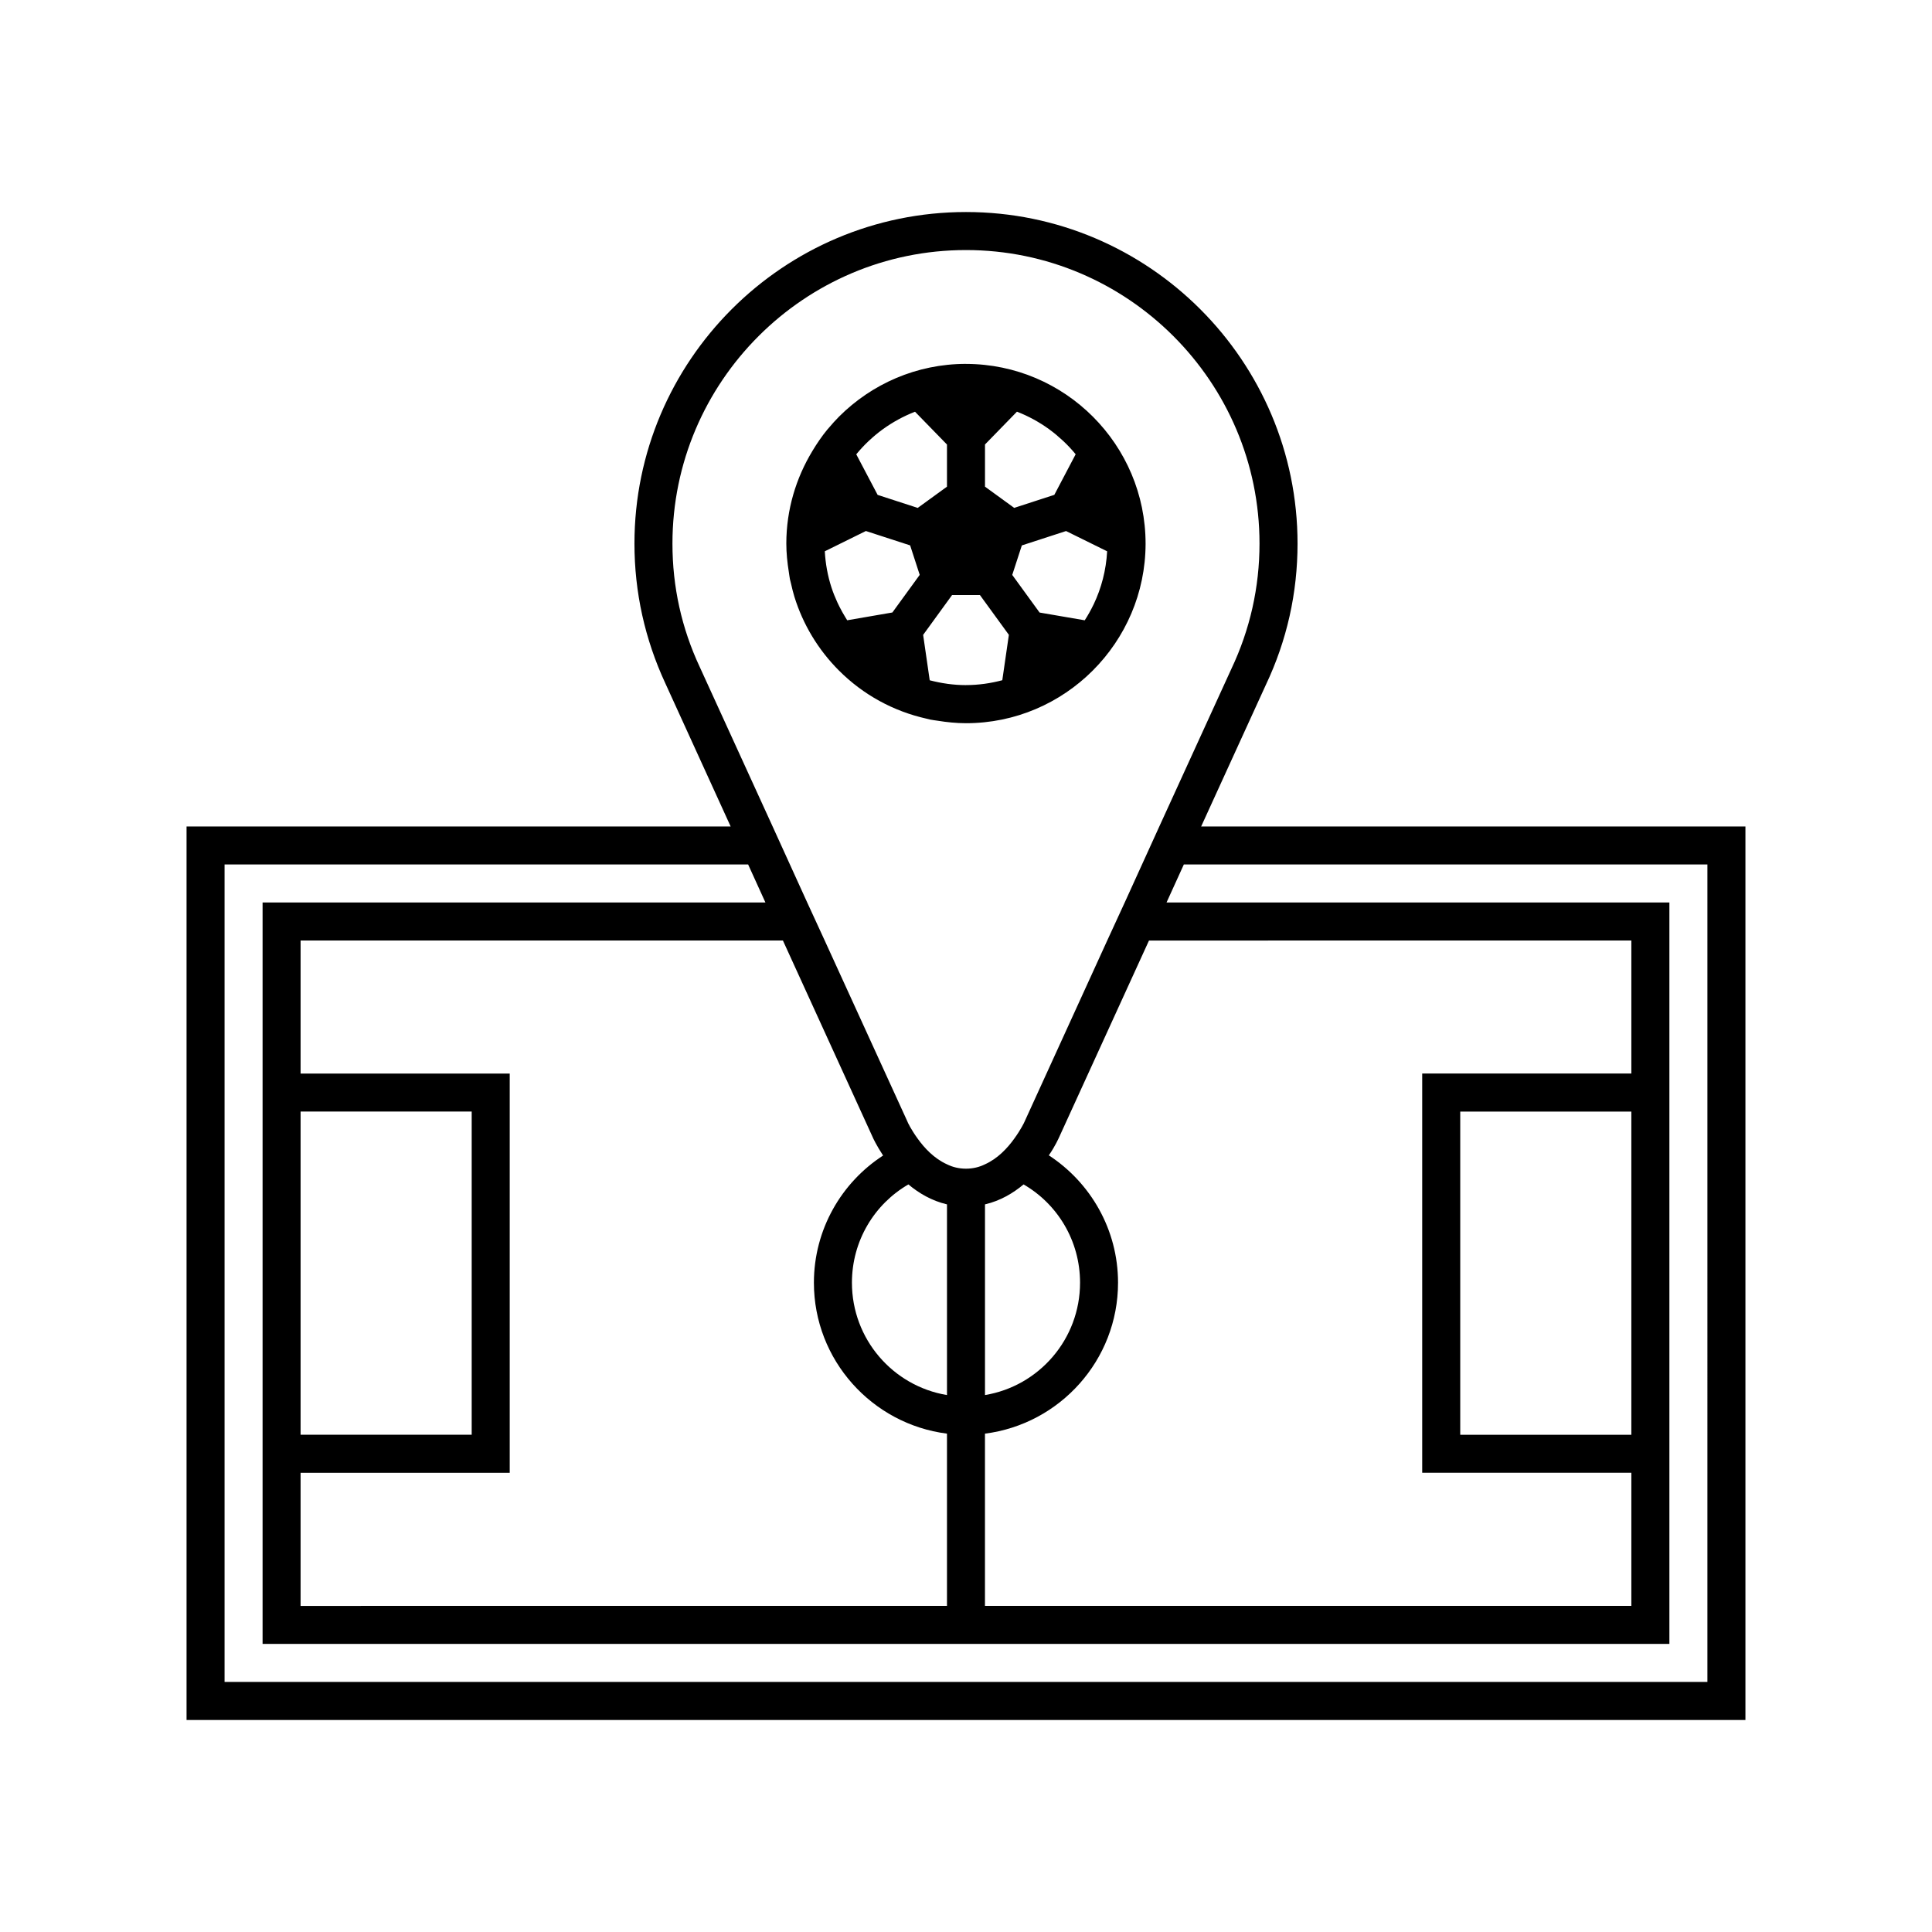
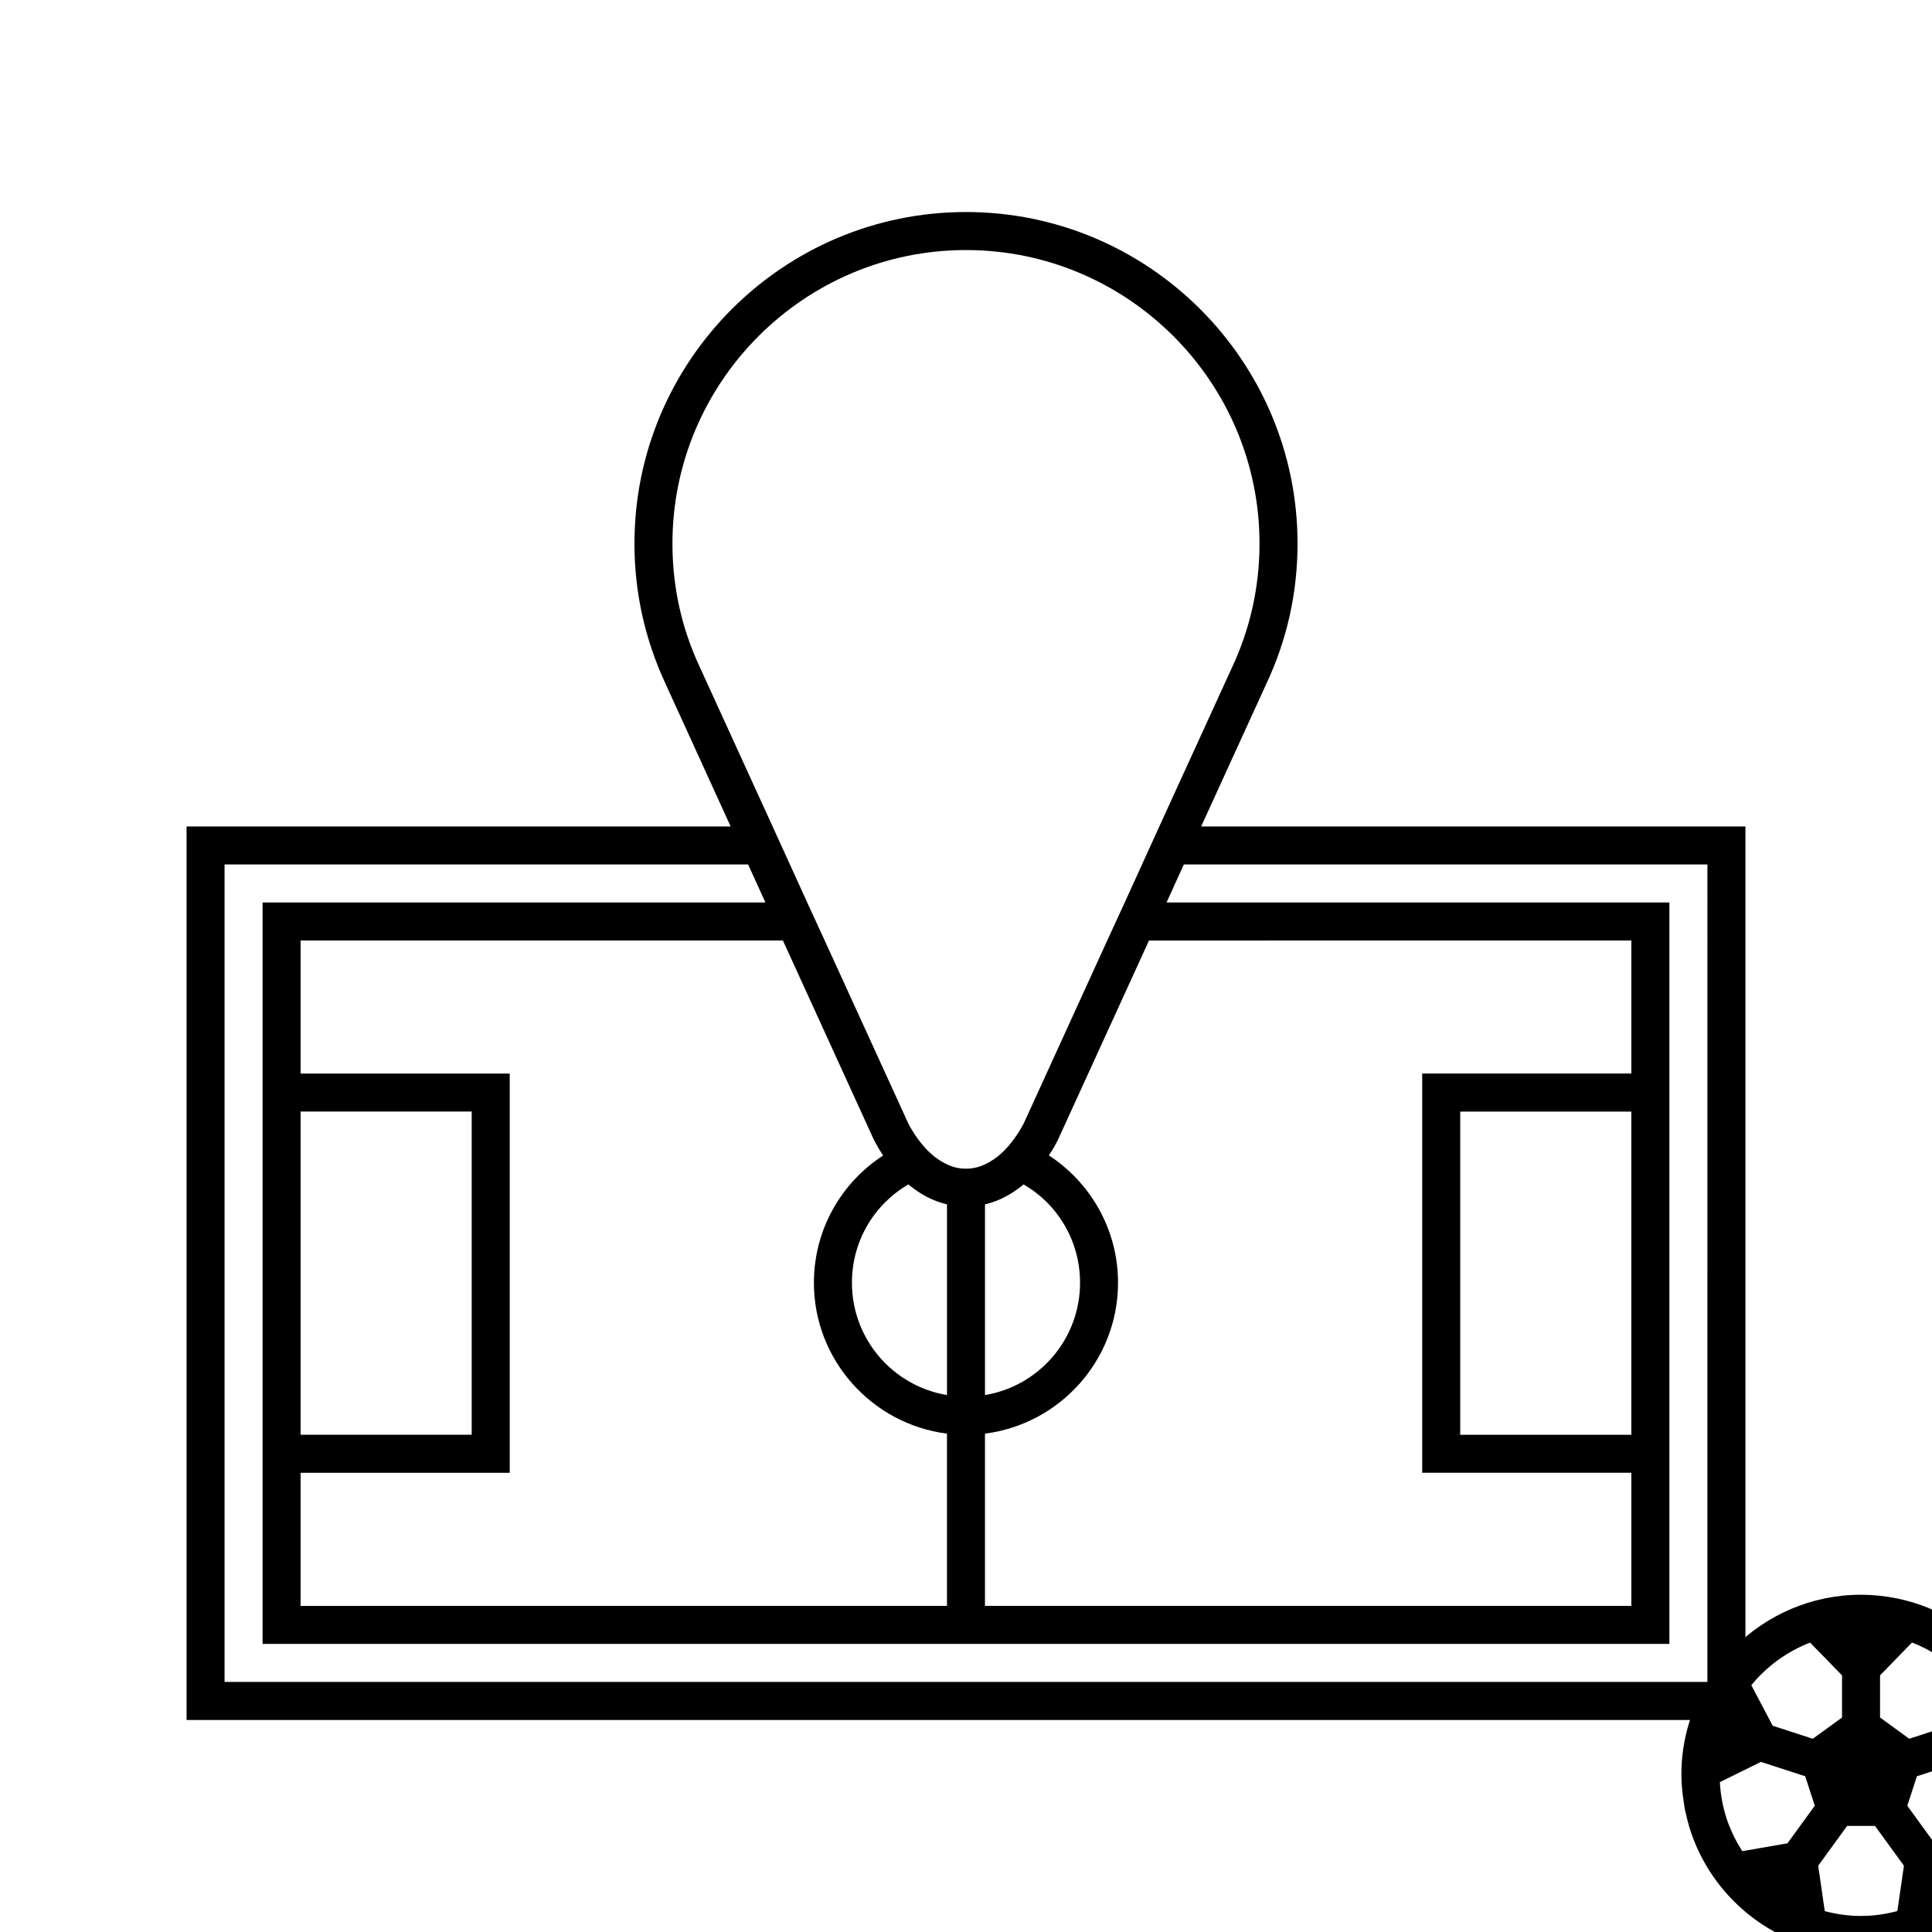
<svg xmlns="http://www.w3.org/2000/svg" fill="#000000" width="800px" height="800px" version="1.1" viewBox="144 144 512 512">
-   <path d="m462.32 363.02 17.125-37.484c5.594-11.789 8.418-24.383 8.418-37.484 0-48.418-39.398-87.863-87.863-87.863s-87.863 39.449-87.863 87.863c0 12.898 2.769 25.34 8.16 36.98l17.332 37.988h-144.19v236.79h413.12v-236.79zm-132.86-42.219c-4.836-10.328-7.254-21.312-7.254-32.746 0-42.875 34.914-77.789 77.789-77.789s77.789 34.914 77.789 77.789c0 11.586-2.519 22.773-7.457 33.199l-19.094 41.766-9.172 20.156-4.637 10.078-21.914 48.012c0 0.051-0.957 2.062-2.719 4.484-1.762 2.469-4.383 5.289-7.758 6.801-1.512 0.754-3.223 1.16-5.039 1.16-1.812 0-3.527-0.402-5.039-1.16-3.375-1.512-5.996-4.328-7.758-6.801-1.762-2.418-2.719-4.434-2.719-4.535l-21.914-47.961-4.637-10.078-9.172-20.156zm191.44 107.7v105.8h55.426v35.277h-171.3v-45.648c19.852-2.519 35.266-19.492 35.266-39.996 0-14.105-7.305-26.555-18.34-33.754 1.762-2.57 2.621-4.586 2.719-4.785l23.824-52.145 127.83-0.008v35.258zm55.422 10.078v85.648h-45.344v-85.648zm-171.29 75.125v-50.531c4.082-0.957 7.457-2.973 10.227-5.289 8.969 5.184 14.965 14.914 14.965 26.047 0 14.961-10.883 27.402-25.191 29.773zm-125.95 20.598v-105.8h-55.422v-35.258h127.82l23.781 52.094c0.102 0.25 1.008 2.215 2.769 4.887-11.031 7.152-18.336 19.602-18.336 33.707 0 20.504 15.418 37.477 35.266 39.996v45.648l-171.3 0.004v-35.277zm-55.422-10.078v-85.648h45.344v85.648zm146.11-40.293c0-11.133 5.996-20.863 14.965-26.047 2.769 2.316 6.144 4.328 10.227 5.289v50.531c-14.309-2.371-25.191-14.812-25.191-29.773zm226.71 105.8h-392.97v-216.64h138.75l4.586 10.078-133.26-0.004v196.48h372.82v-196.48h-133.26l4.586-10.078h138.75zm-237.2-326.19c-4.332 7.16-6.883 15.512-6.898 24.453 0 2.574 0.262 5.078 0.656 7.547 0.105 0.645 0.172 1.301 0.297 1.941 0.086 0.422 0.211 0.836 0.312 1.254 0.262 1.145 0.527 2.289 0.875 3.402 0 0.004 0 0.004 0.004 0.012 2.254 7.285 6.242 13.969 11.777 19.523 6.465 6.473 14.473 10.816 23.191 12.773 0.328 0.074 0.645 0.176 0.973 0.242 0.664 0.137 1.352 0.207 2.019 0.312 2.449 0.395 4.938 0.656 7.496 0.66 26.199 0 47.559-21.363 47.609-47.559 0-26.25-21.312-47.609-47.559-47.66l-0.039-0.008c-13.105 0-24.992 5.344-33.621 13.961-0.945 0.945-1.844 1.953-2.715 2.984-0.109 0.137-0.242 0.258-0.352 0.395-1.492 1.805-2.812 3.75-4.027 5.766zm15.051-2.781c1.137-1.066 2.336-2.07 3.602-2.988 0 0 0.004-0.004 0.012-0.004 2.613-1.898 5.481-3.465 8.543-4.656l8.469 8.691v11.168l-7.75 5.629-10.625-3.449-5.664-10.75c1.004-1.23 2.09-2.394 3.238-3.481 0.059-0.059 0.117-0.109 0.176-0.16zm59.422 43.543c-0.68 1.41-1.441 2.769-2.289 4.082l-11.965-2.055-7.246-9.969 2.543-7.82 11.719-3.809 10.887 5.367c-0.273 5.008-1.523 9.758-3.57 14.055-0.023 0.043-0.047 0.094-0.078 0.148zm-33.789 21.258c-1.629 0-3.234-0.117-4.82-0.332-0.039-0.004-0.086-0.016-0.125-0.02-1.547-0.211-3.066-0.523-4.566-0.91-0.023-0.004-0.051-0.012-0.07-0.02l-1.742-12.027 7.664-10.551h7.391l7.664 10.539-1.742 12.027c-1.516 0.402-3.062 0.719-4.648 0.941-0.031 0-0.059 0.012-0.098 0.012-1.586 0.215-3.211 0.336-4.863 0.336v0.02h-0.039zm-31.906-17.926c-0.574-0.938-1.113-1.891-1.602-2.867-0.191-0.379-0.371-0.762-0.555-1.148-0.574-1.266-1.109-2.555-1.535-3.883-0.012-0.023-0.02-0.055-0.031-0.082-0.988-3.062-1.578-6.273-1.754-9.559l10.883-5.371 11.73 3.809 2.539 7.812-7.246 9.969-11.969 2.066c-0.164-0.238-0.309-0.496-0.461-0.746zm54.117-49.77c1.16 0.852 2.266 1.777 3.324 2.762 0.133 0.121 0.266 0.23 0.395 0.359 1.125 1.066 2.188 2.203 3.164 3.402l-5.652 10.75-10.637 3.457-7.738-5.625v-11.176l8.469-8.695c3.027 1.176 5.863 2.731 8.457 4.602 0.074 0.051 0.148 0.109 0.219 0.164z" />
+   <path d="m462.32 363.02 17.125-37.484c5.594-11.789 8.418-24.383 8.418-37.484 0-48.418-39.398-87.863-87.863-87.863s-87.863 39.449-87.863 87.863c0 12.898 2.769 25.34 8.16 36.98l17.332 37.988h-144.19v236.79h413.12v-236.79zm-132.86-42.219c-4.836-10.328-7.254-21.312-7.254-32.746 0-42.875 34.914-77.789 77.789-77.789s77.789 34.914 77.789 77.789c0 11.586-2.519 22.773-7.457 33.199l-19.094 41.766-9.172 20.156-4.637 10.078-21.914 48.012c0 0.051-0.957 2.062-2.719 4.484-1.762 2.469-4.383 5.289-7.758 6.801-1.512 0.754-3.223 1.16-5.039 1.16-1.812 0-3.527-0.402-5.039-1.16-3.375-1.512-5.996-4.328-7.758-6.801-1.762-2.418-2.719-4.434-2.719-4.535l-21.914-47.961-4.637-10.078-9.172-20.156zm191.44 107.7v105.8h55.426v35.277h-171.3v-45.648c19.852-2.519 35.266-19.492 35.266-39.996 0-14.105-7.305-26.555-18.34-33.754 1.762-2.57 2.621-4.586 2.719-4.785l23.824-52.145 127.83-0.008v35.258zm55.422 10.078v85.648h-45.344v-85.648zm-171.29 75.125v-50.531c4.082-0.957 7.457-2.973 10.227-5.289 8.969 5.184 14.965 14.914 14.965 26.047 0 14.961-10.883 27.402-25.191 29.773zm-125.95 20.598v-105.8h-55.422v-35.258h127.82l23.781 52.094c0.102 0.25 1.008 2.215 2.769 4.887-11.031 7.152-18.336 19.602-18.336 33.707 0 20.504 15.418 37.477 35.266 39.996v45.648l-171.3 0.004v-35.277zm-55.422-10.078v-85.648h45.344v85.648zm146.11-40.293c0-11.133 5.996-20.863 14.965-26.047 2.769 2.316 6.144 4.328 10.227 5.289v50.531c-14.309-2.371-25.191-14.812-25.191-29.773zm226.71 105.8h-392.97v-216.64h138.75l4.586 10.078-133.26-0.004v196.48h372.82v-196.48h-133.26l4.586-10.078h138.75zc-4.332 7.16-6.883 15.512-6.898 24.453 0 2.574 0.262 5.078 0.656 7.547 0.105 0.645 0.172 1.301 0.297 1.941 0.086 0.422 0.211 0.836 0.312 1.254 0.262 1.145 0.527 2.289 0.875 3.402 0 0.004 0 0.004 0.004 0.012 2.254 7.285 6.242 13.969 11.777 19.523 6.465 6.473 14.473 10.816 23.191 12.773 0.328 0.074 0.645 0.176 0.973 0.242 0.664 0.137 1.352 0.207 2.019 0.312 2.449 0.395 4.938 0.656 7.496 0.66 26.199 0 47.559-21.363 47.609-47.559 0-26.25-21.312-47.609-47.559-47.66l-0.039-0.008c-13.105 0-24.992 5.344-33.621 13.961-0.945 0.945-1.844 1.953-2.715 2.984-0.109 0.137-0.242 0.258-0.352 0.395-1.492 1.805-2.812 3.75-4.027 5.766zm15.051-2.781c1.137-1.066 2.336-2.07 3.602-2.988 0 0 0.004-0.004 0.012-0.004 2.613-1.898 5.481-3.465 8.543-4.656l8.469 8.691v11.168l-7.75 5.629-10.625-3.449-5.664-10.75c1.004-1.23 2.09-2.394 3.238-3.481 0.059-0.059 0.117-0.109 0.176-0.16zm59.422 43.543c-0.68 1.41-1.441 2.769-2.289 4.082l-11.965-2.055-7.246-9.969 2.543-7.82 11.719-3.809 10.887 5.367c-0.273 5.008-1.523 9.758-3.57 14.055-0.023 0.043-0.047 0.094-0.078 0.148zm-33.789 21.258c-1.629 0-3.234-0.117-4.82-0.332-0.039-0.004-0.086-0.016-0.125-0.02-1.547-0.211-3.066-0.523-4.566-0.91-0.023-0.004-0.051-0.012-0.07-0.02l-1.742-12.027 7.664-10.551h7.391l7.664 10.539-1.742 12.027c-1.516 0.402-3.062 0.719-4.648 0.941-0.031 0-0.059 0.012-0.098 0.012-1.586 0.215-3.211 0.336-4.863 0.336v0.02h-0.039zm-31.906-17.926c-0.574-0.938-1.113-1.891-1.602-2.867-0.191-0.379-0.371-0.762-0.555-1.148-0.574-1.266-1.109-2.555-1.535-3.883-0.012-0.023-0.02-0.055-0.031-0.082-0.988-3.062-1.578-6.273-1.754-9.559l10.883-5.371 11.73 3.809 2.539 7.812-7.246 9.969-11.969 2.066c-0.164-0.238-0.309-0.496-0.461-0.746zm54.117-49.77c1.16 0.852 2.266 1.777 3.324 2.762 0.133 0.121 0.266 0.23 0.395 0.359 1.125 1.066 2.188 2.203 3.164 3.402l-5.652 10.75-10.637 3.457-7.738-5.625v-11.176l8.469-8.695c3.027 1.176 5.863 2.731 8.457 4.602 0.074 0.051 0.148 0.109 0.219 0.164z" />
</svg>